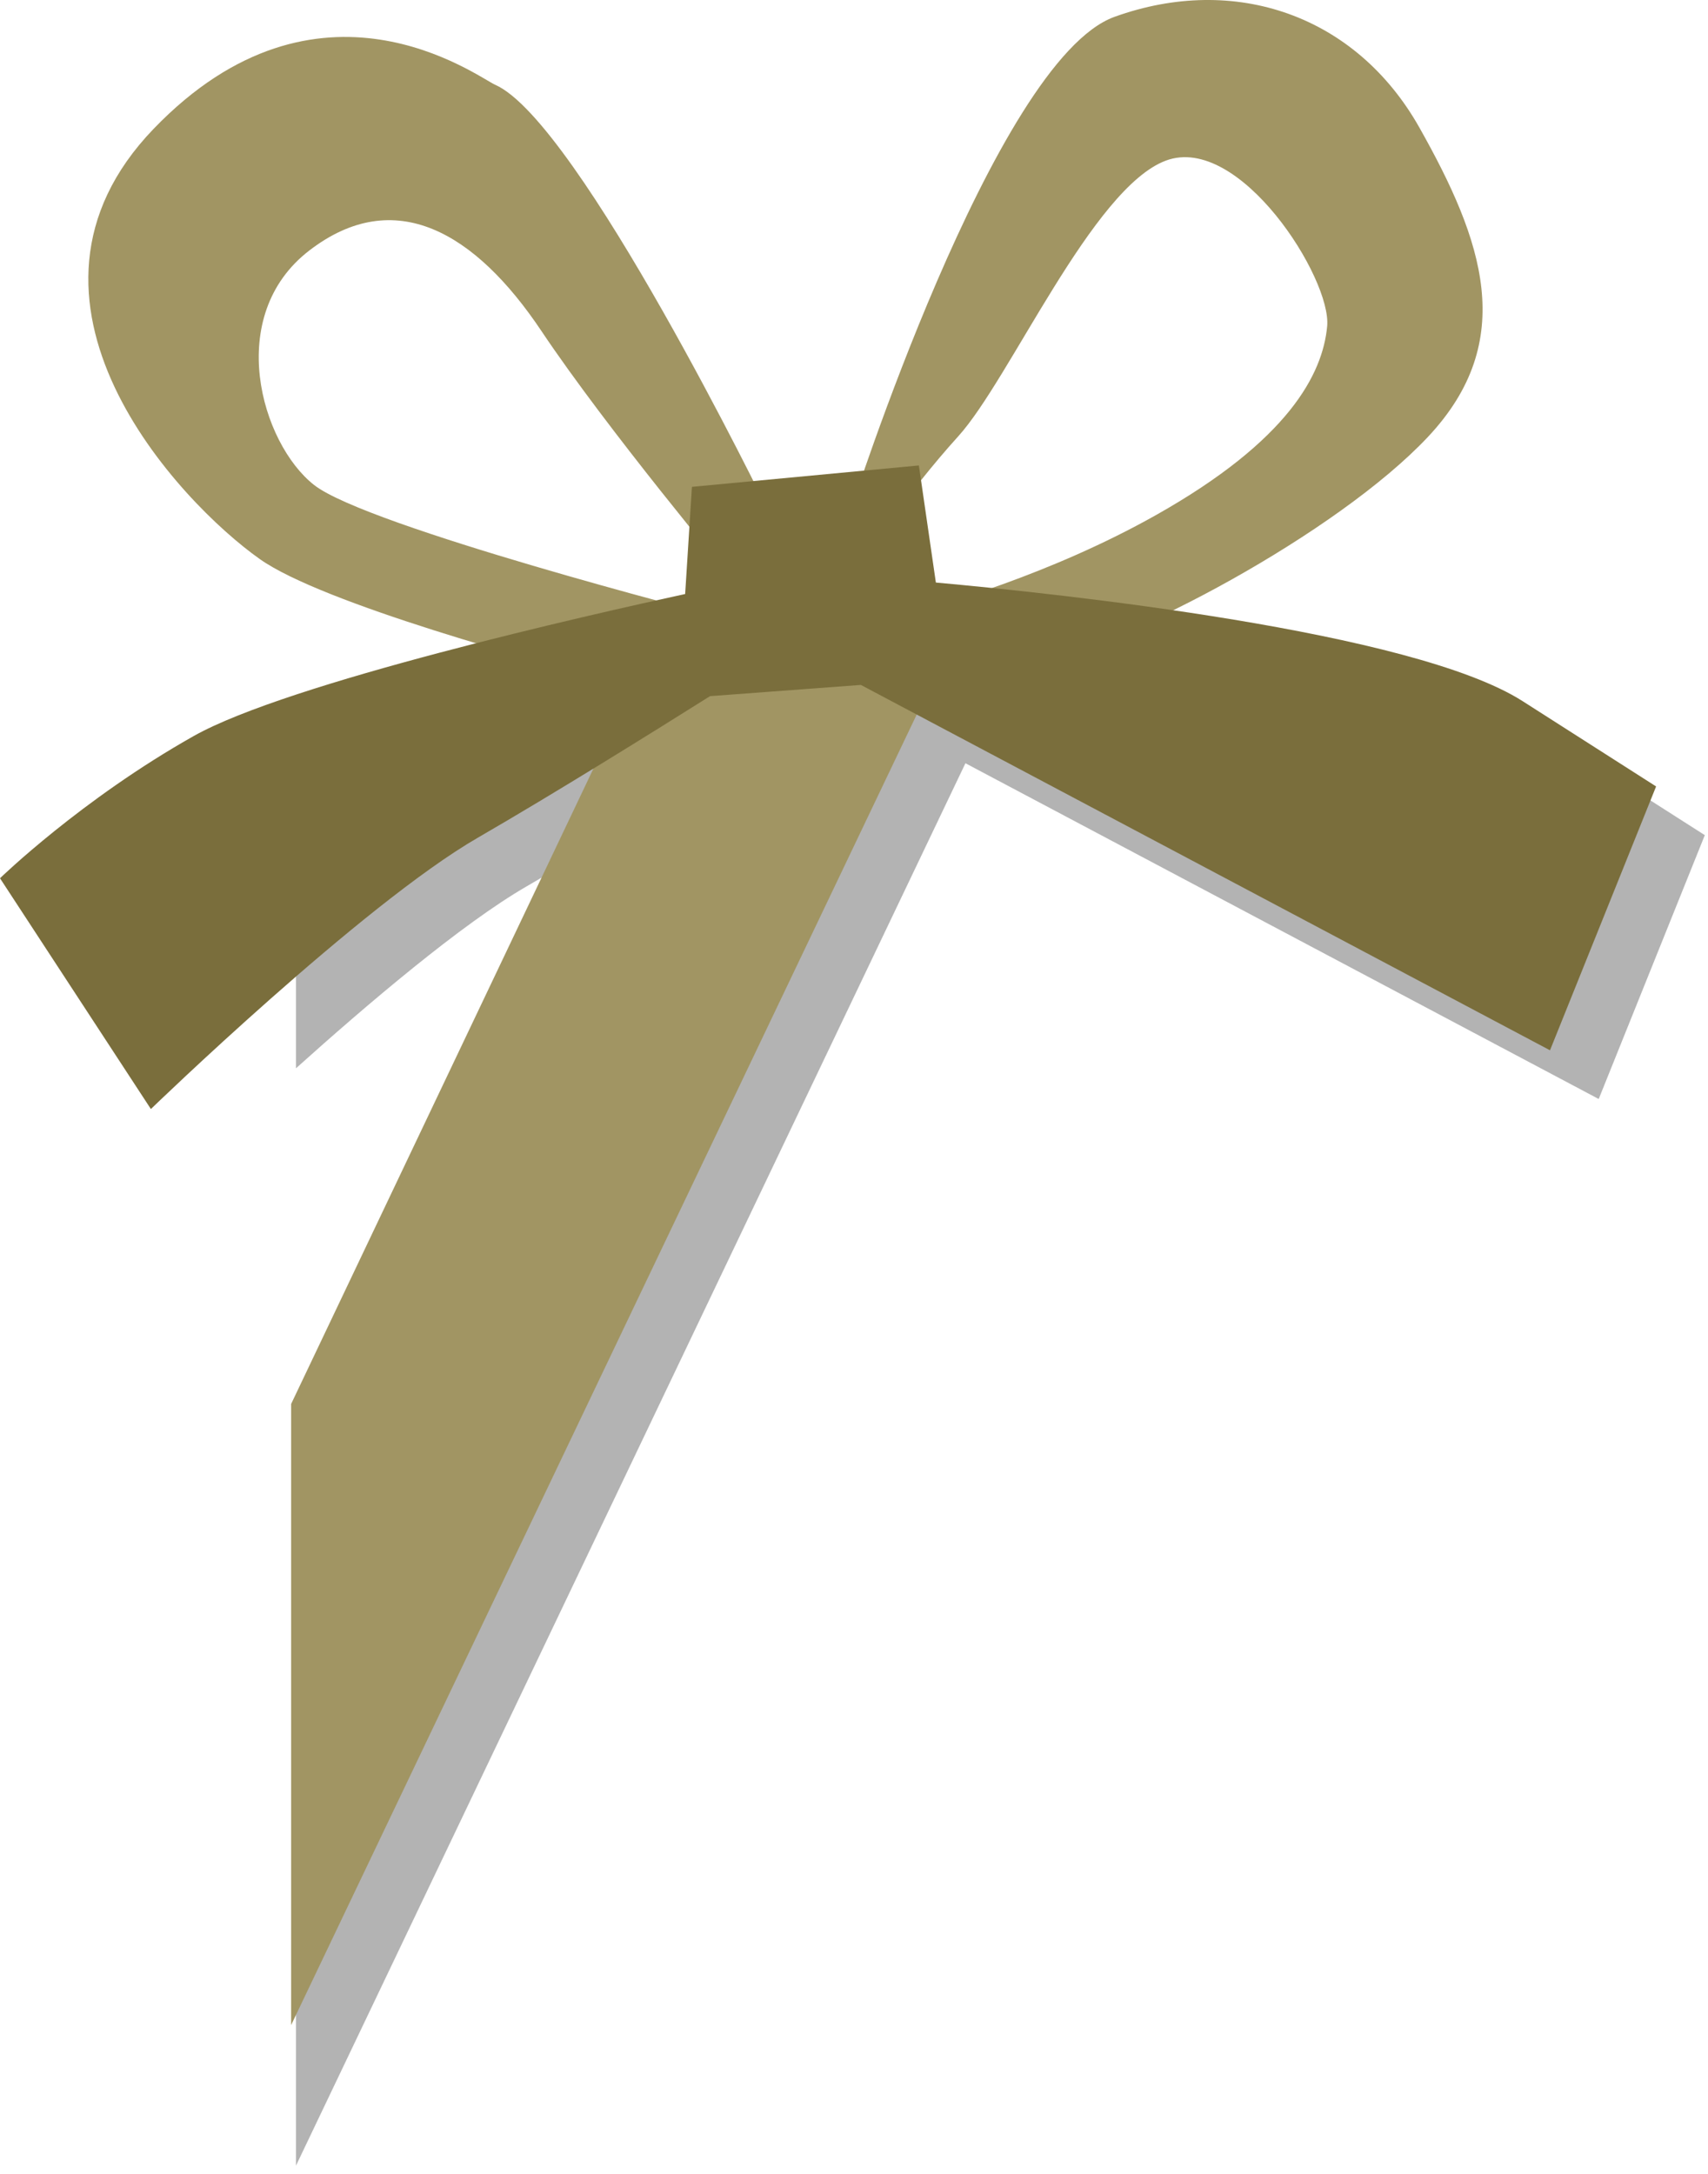
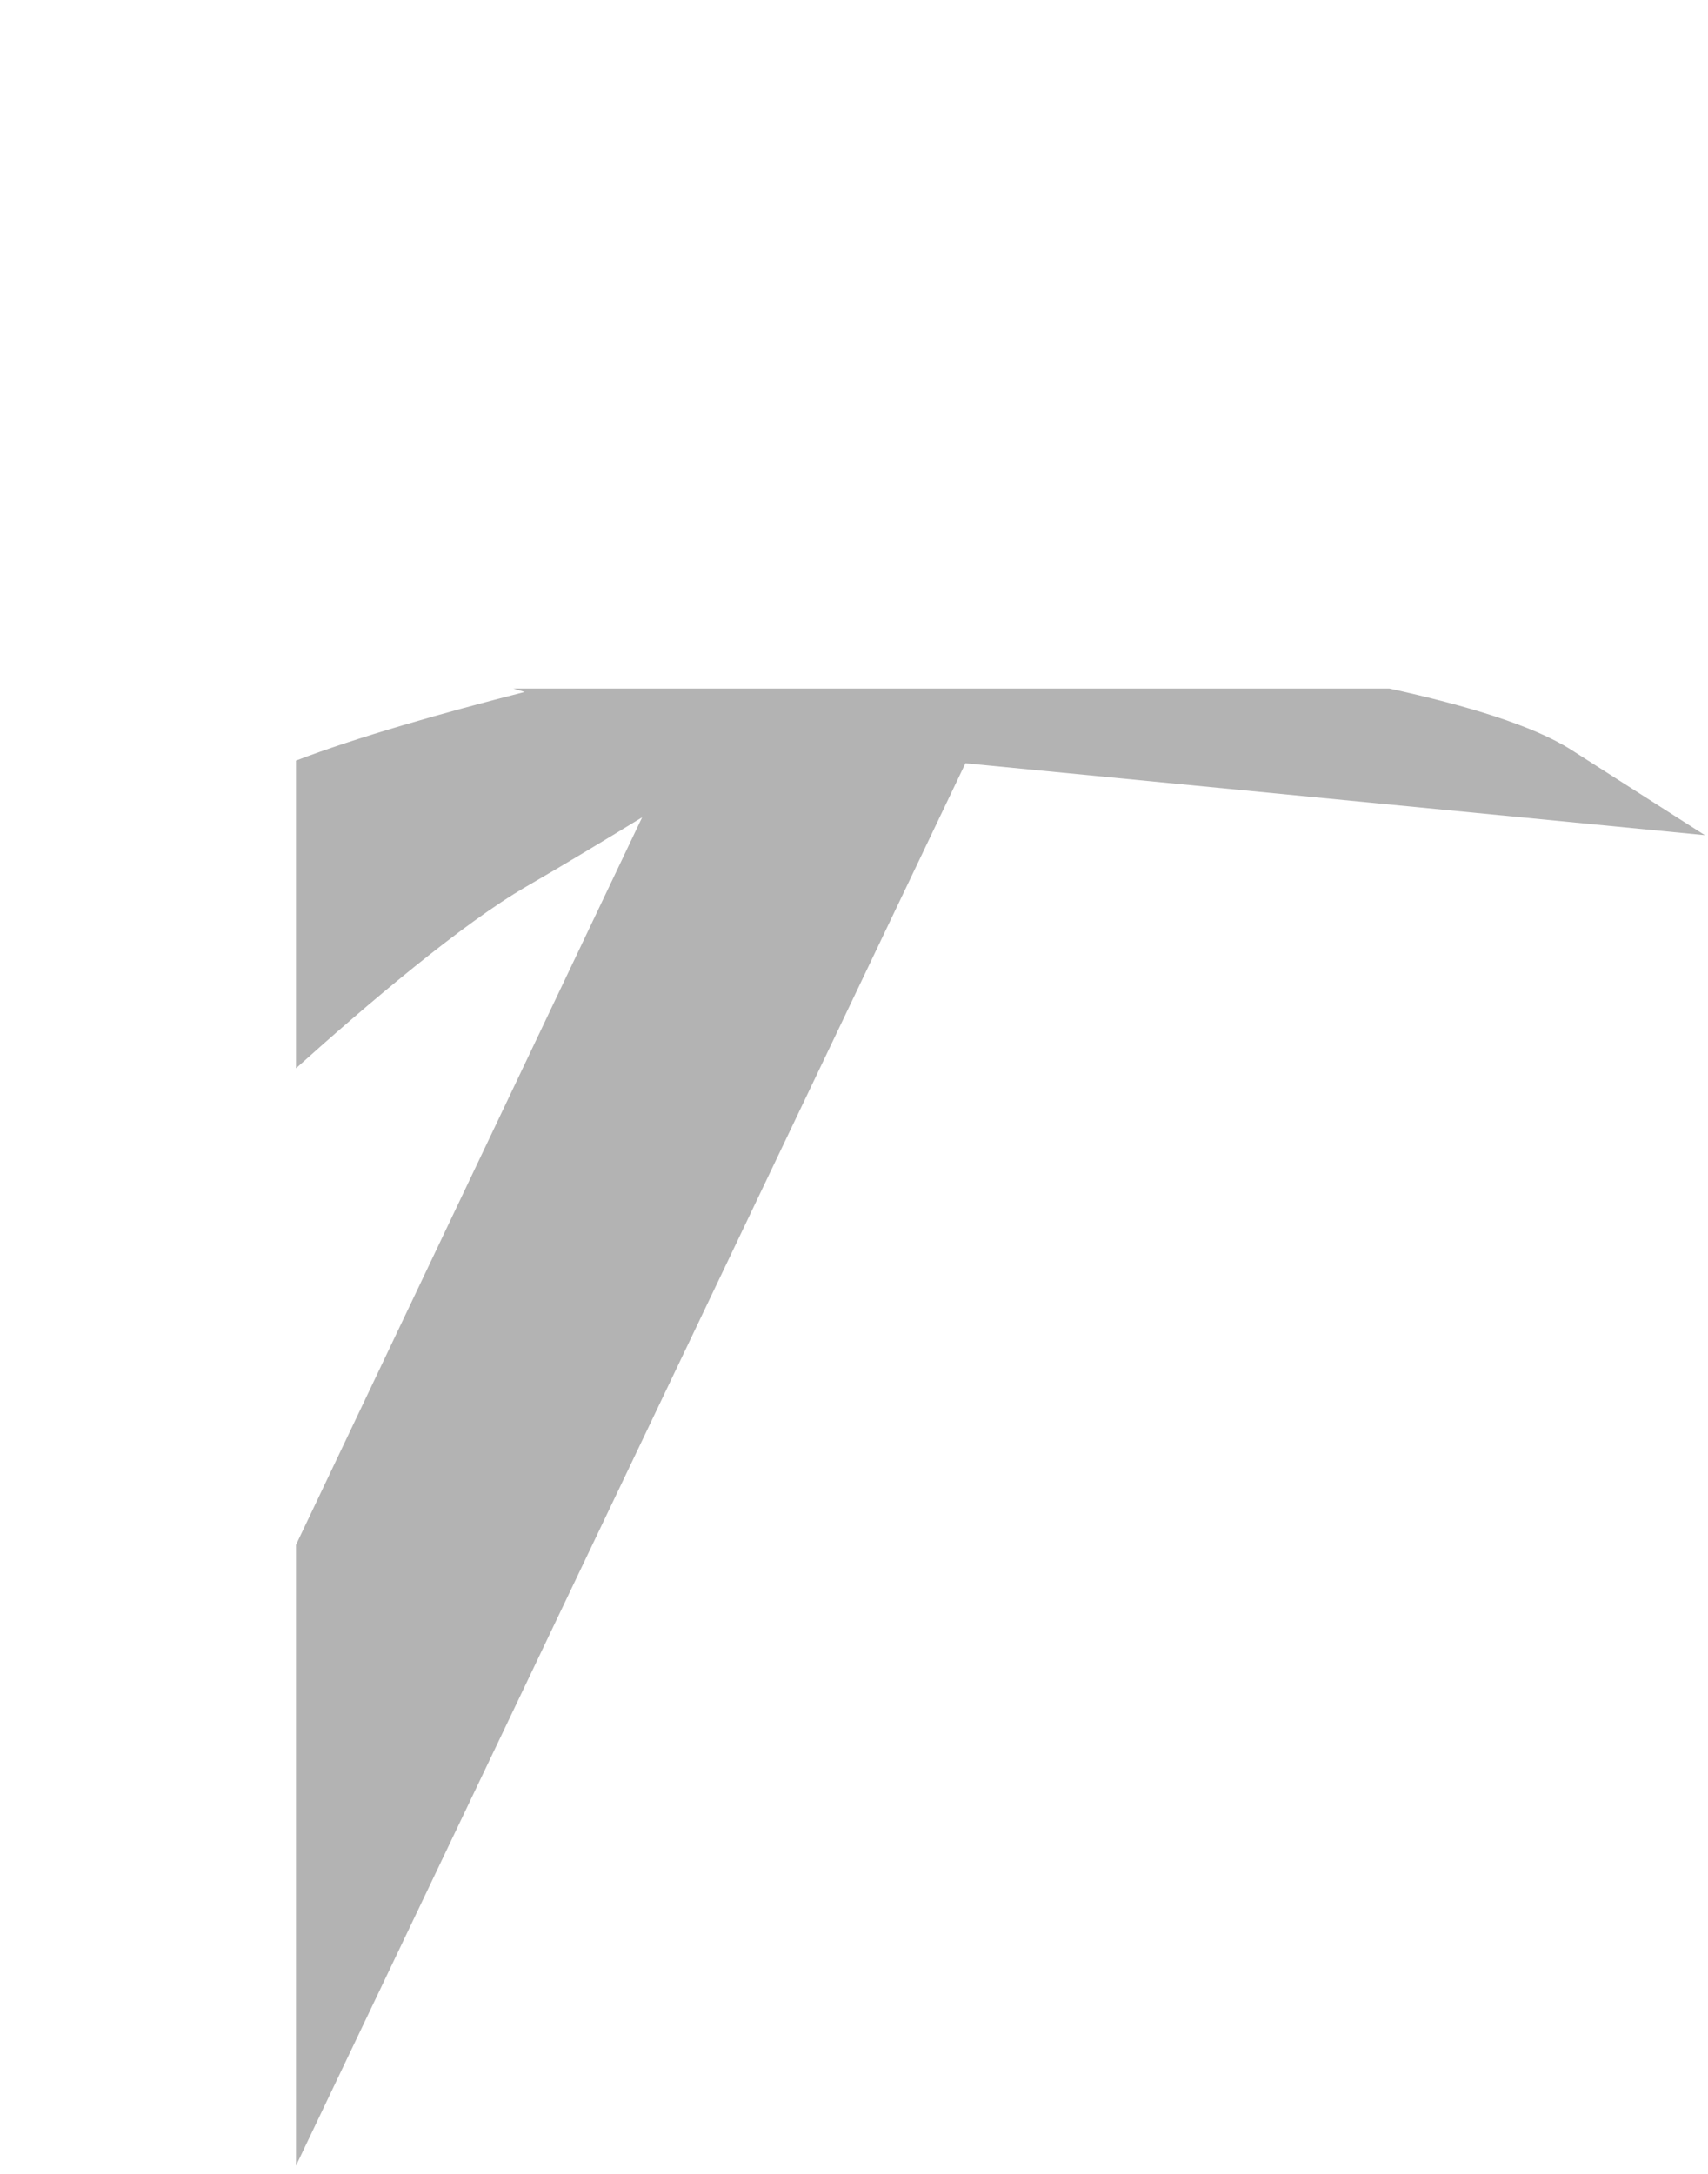
<svg xmlns="http://www.w3.org/2000/svg" width="132" height="168" viewBox="0 0 132 168" fill="none">
-   <path fill-rule="evenodd" clip-rule="evenodd" d="M22.875 82.558V58.779C27.572 56.974 34.228 55.09 40.545 53.476C40.256 53.389 39.967 53.302 39.677 53.213H107.373C113.306 54.503 118.501 56.075 121.436 57.95L131.754 64.542L123.554 84.933L74.612 58.985L22.875 167.364V119.388L49.627 63.162C46.628 64.997 43.487 66.887 40.692 68.504C35.677 71.403 28.349 77.637 22.875 82.558Z" fill="black" fill-opacity="0.3" />
-   <path fill-rule="evenodd" clip-rule="evenodd" d="M48.87 53.076C41.506 51.168 24.916 46.622 20.088 43.213C13.821 38.788 -0.885 23.207 11.874 9.955C24.633 -3.297 36.908 5.953 38.268 6.551C44.72 9.389 59.35 39.438 59.35 39.438L56.449 44.576C56.449 44.576 46.947 33.21 41.837 25.572C36.726 17.934 30.498 14.296 23.91 19.355C17.321 24.413 20.174 34.266 24.277 37.483C28.38 40.7 55.016 47.54 55.016 47.54L54.667 48.412L69.423 47.646C72.564 46.847 81.177 44.402 89.349 39.8C99.585 34.036 102.225 28.909 102.568 25.21C102.912 21.511 95.784 10.291 90.103 12.412C84.422 14.533 78.049 29.311 74.059 33.716C70.068 38.12 66.641 43.286 66.641 43.286L65.672 39.653C65.672 39.653 76.834 4.651 86.136 1.3C95.439 -2.051 104.802 1.169 109.701 9.869C114.601 18.569 117.35 26.323 110.353 33.769C103.356 41.214 86.954 49.912 80.434 51.023C77.187 51.576 74.324 51.98 72.268 52.245L22.5 156.5V108.5L48.87 53.076Z" fill="#A19563" />
-   <path fill-rule="evenodd" clip-rule="evenodd" d="M54.873 53.799C50.52 56.54 42.927 61.27 36.927 64.739C27.977 69.914 11.661 85.708 11.661 85.708L0 67.873C0 67.873 6.275 61.778 14.975 56.879C22.274 52.768 45.622 47.497 52.951 45.906L53.475 37.624L71.014 35.971L72.327 45.02C81.788 45.875 109.185 48.764 117.671 54.185L127.989 60.777L119.789 81.168L66.531 52.932L54.873 53.799Z" fill="#7A6E3C" />
+   <path fill-rule="evenodd" clip-rule="evenodd" d="M22.875 82.558V58.779C27.572 56.974 34.228 55.09 40.545 53.476C40.256 53.389 39.967 53.302 39.677 53.213H107.373C113.306 54.503 118.501 56.075 121.436 57.95L131.754 64.542L74.612 58.985L22.875 167.364V119.388L49.627 63.162C46.628 64.997 43.487 66.887 40.692 68.504C35.677 71.403 28.349 77.637 22.875 82.558Z" fill="black" fill-opacity="0.3" />
</svg>